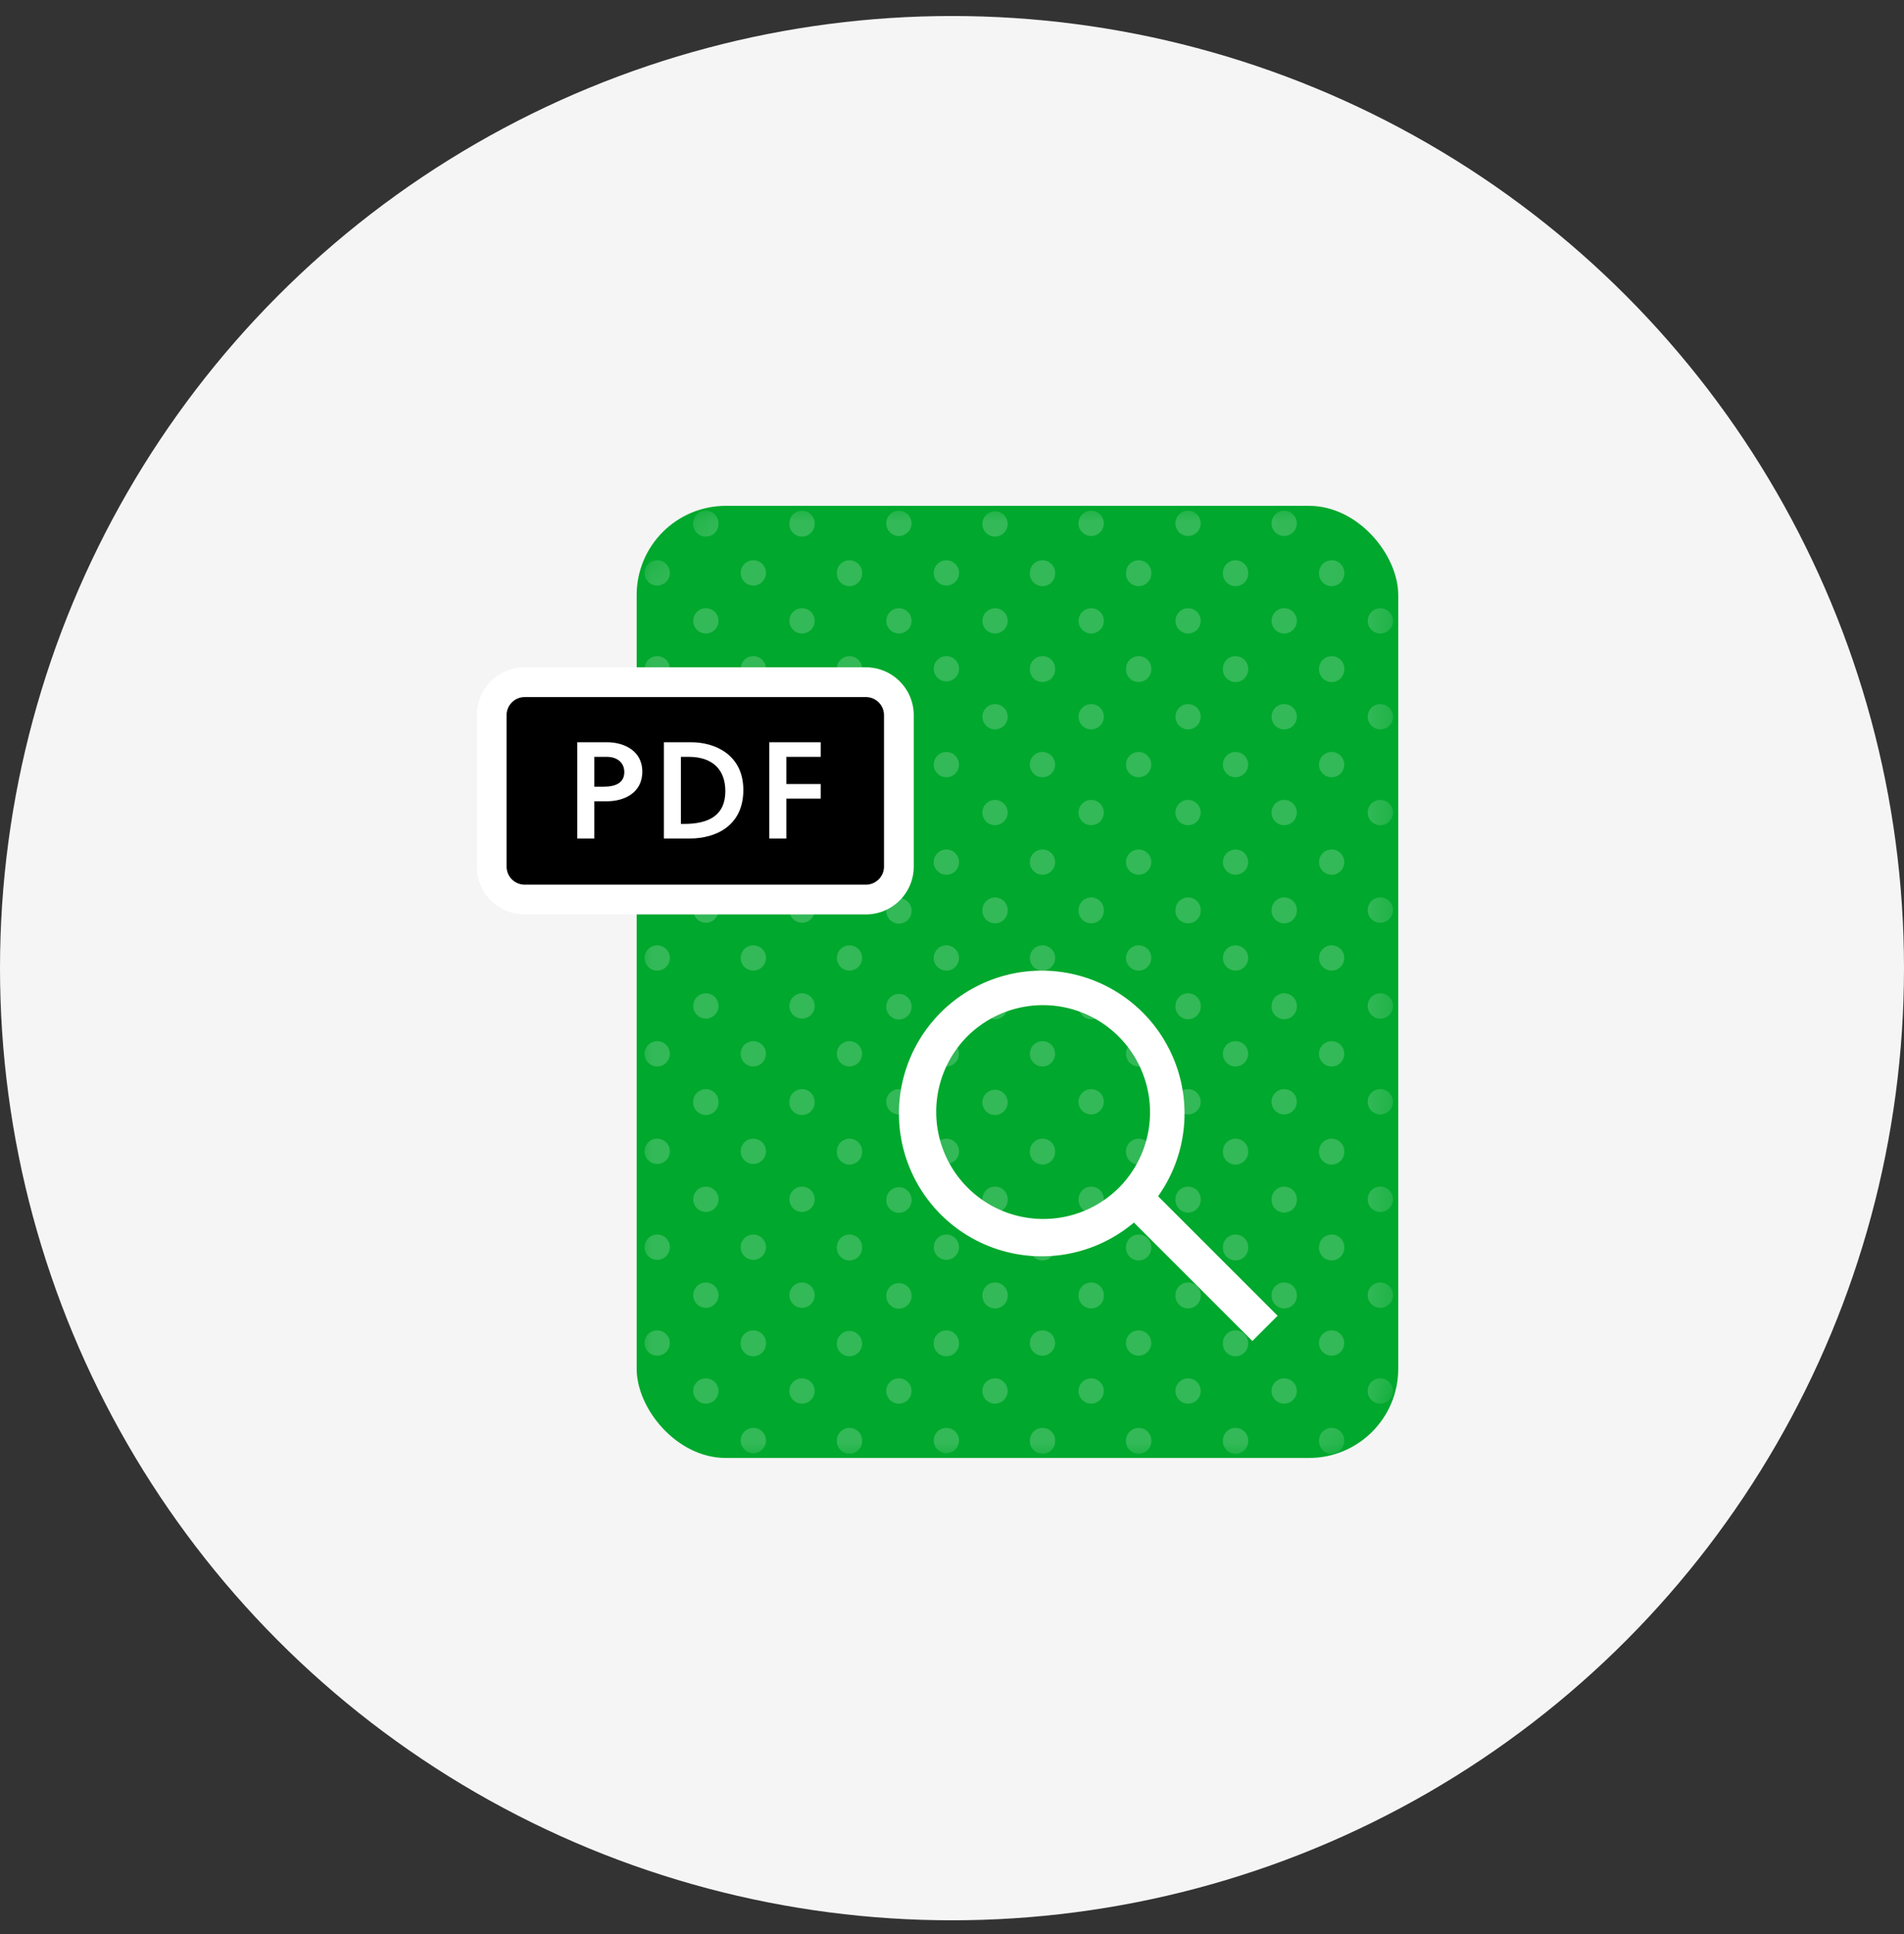
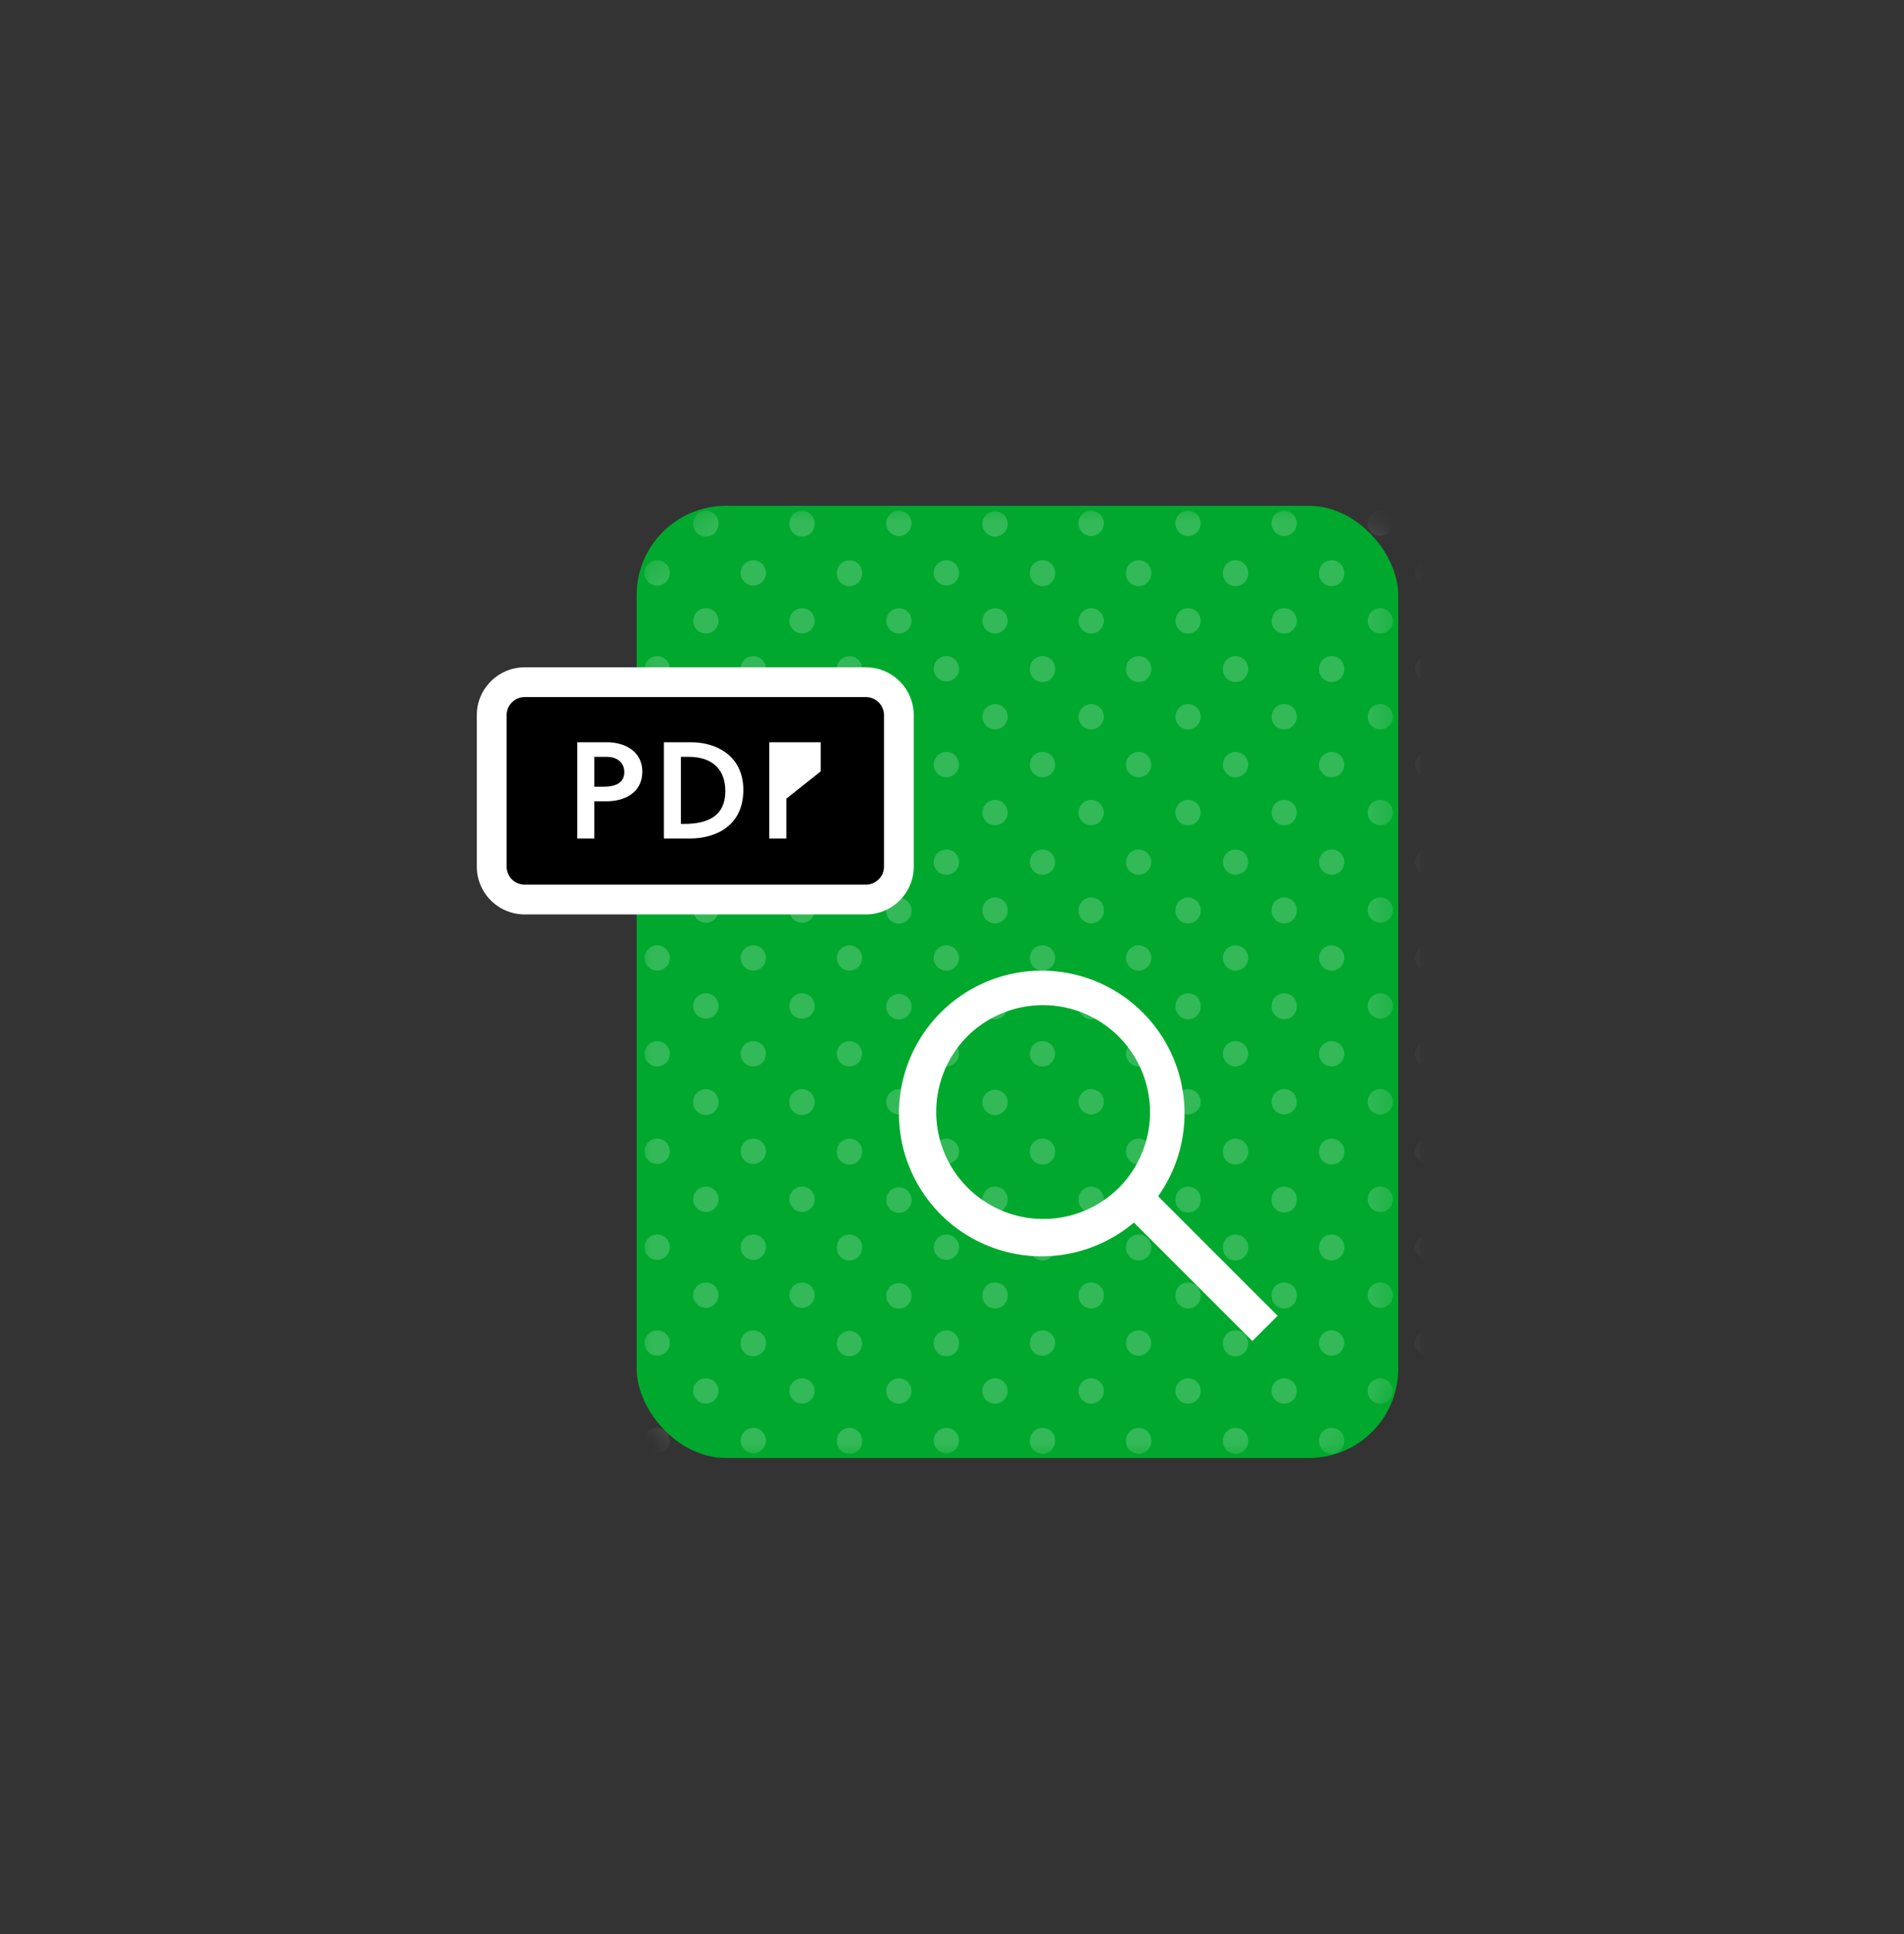
<svg xmlns="http://www.w3.org/2000/svg" xmlns:xlink="http://www.w3.org/1999/xlink" width="64" height="65">
  <rect width="100%" height="100%" fill="#333333" stroke="none" />
  <defs>
    <rect id="a" x="0" y="0" width="25.6" height="32" rx="3" />
  </defs>
  <g fill="none" fill-rule="evenodd">
-     <circle cx="32" cy="32" r="32" transform="translate(0 .538)" fill="#F5F5F5" />
    <g transform="translate(21.4 17)">
      <mask id="b" fill="#fff">
        <use xlink:href="#a" />
      </mask>
      <use fill="#00A82D" xlink:href="#a" />
      <g fill="#FFF" opacity=".2" mask="url(#b)">
        <path d="M-8.604-7.464a.425.425 0 11-.849-.002.425.425 0 01.85.002M-10.199-5.853a.425.425 0 11-.849-.001.425.425 0 01.85.001M-5.373-7.464a.425.425 0 11-.85-.002.425.425 0 01.85.002M-6.968-5.853a.425.425 0 11-.85-.001.425.425 0 01.85.001M-2.141-7.464a.425.425 0 11-.85-.002.425.425 0 01.85.002M-3.736-5.853a.425.425 0 11-.85-.001.425.425 0 01.85.001M-8.604-4.242a.425.425 0 11-.849-.002.425.425 0 01.85.002M-10.199-2.63a.425.425 0 11-.849-.002.425.425 0 01.85.001M-5.373-4.242a.425.425 0 11-.85-.002.425.425 0 01.85.002M-6.968-2.63a.425.425 0 11-.85-.002.425.425 0 01.85.001M-2.141-4.242a.425.425 0 11-.85-.002.425.425 0 01.85.002M-3.736-2.63a.425.425 0 11-.85-.002.425.425 0 01.85.001M-8.605-1.022a.425.425 0 11-.85-.001.425.425 0 01.85.001M-10.2.59a.425.425 0 11-.85-.002.425.425 0 01.85.002M-5.374-1.022a.425.425 0 11-.85-.001.425.425 0 01.85.001M-6.97.59a.425.425 0 11-.848-.002.425.425 0 01.849.002M-2.143-1.022a.425.425 0 11-.849-.001.425.425 0 01.85.001M-3.738.59a.425.425 0 11-.849-.002.425.425 0 01.85.002M1.116-7.464a.425.425 0 11-.85-.002.425.425 0 01.85.002M-.479-5.853a.425.425 0 11-.849-.001.425.425 0 01.849.001M4.347-7.464a.425.425 0 11-.85-.002.425.425 0 01.85.002M2.752-5.853a.425.425 0 11-.85-.001.425.425 0 01.85.001M7.578-7.464a.425.425 0 11-.849-.002.425.425 0 01.85.002M5.984-5.853a.425.425 0 11-.85-.001.425.425 0 01.85.001M1.116-4.242a.425.425 0 11-.85-.002.425.425 0 01.85.002M-.479-2.63a.425.425 0 11-.849-.002.425.425 0 01.849.001M4.347-4.242a.425.425 0 11-.85-.002.425.425 0 01.85.002M2.752-2.63a.425.425 0 11-.85-.002.425.425 0 01.85.001M7.578-4.242a.425.425 0 11-.849-.002.425.425 0 01.85.002M5.984-2.63a.425.425 0 11-.85-.002.425.425 0 01.85.001M1.115-1.022a.425.425 0 11-.85-.001.425.425 0 01.85.001M-.48.59a.425.425 0 11-.85-.002.425.425 0 01.85.002M4.345-1.022a.425.425 0 11-.849-.001.425.425 0 01.85.001M2.75.59a.425.425 0 11-.849-.002.425.425 0 01.85.002M7.577-1.022a.425.425 0 11-.849-.001.425.425 0 01.849.001M5.982.59a.425.425 0 11-.849-.002.425.425 0 01.85.002M10.836-7.464a.425.425 0 11-.85-.002.425.425 0 01.85.002M9.24-5.853a.425.425 0 11-.848-.001.425.425 0 01.849.001M14.066-7.464a.425.425 0 11-.849-.002.425.425 0 01.85.002M12.471-5.853a.425.425 0 11-.849-.001.425.425 0 01.85.001M17.298-7.464a.425.425 0 11-.849-.002.425.425 0 01.85.002M15.703-5.853a.425.425 0 11-.849-.001.425.425 0 01.85.001M10.836-4.242a.425.425 0 11-.85-.002.425.425 0 01.85.002M9.24-2.63a.425.425 0 11-.848-.002.425.425 0 01.849.001M14.066-4.242a.425.425 0 11-.849-.002.425.425 0 01.85.002M12.471-2.63a.425.425 0 11-.849-.002.425.425 0 01.85.001M17.298-4.242a.425.425 0 11-.849-.002.425.425 0 01.85.002M15.703-2.63a.425.425 0 11-.849-.002.425.425 0 01.85.001M10.834-1.022a.425.425 0 11-.849-.001.425.425 0 01.85.001M9.24.59a.425.425 0 11-.85-.002.425.425 0 01.85.002M14.065-1.022a.425.425 0 11-.85-.001.425.425 0 01.85.001M12.47.59a.425.425 0 11-.849-.002.425.425 0 01.849.002M17.297-1.022a.425.425 0 11-.85-.001.425.425 0 01.85.001M15.702.59a.425.425 0 11-.85-.002.425.425 0 01.85.002M20.555-7.464a.425.425 0 11-.849-.002.425.425 0 01.85.002M18.96-5.853a.425.425 0 11-.849-.001.425.425 0 01.85.001M23.786-7.464a.425.425 0 11-.849-.002.425.425 0 01.85.002M22.191-5.853a.425.425 0 11-.849-.001.425.425 0 01.85.001M27.018-7.464a.425.425 0 11-.85-.002.425.425 0 01.85.002M25.423-5.853a.425.425 0 11-.85-.001.425.425 0 01.85.001M20.555-4.242a.425.425 0 11-.849-.002.425.425 0 01.85.002M18.96-2.63a.425.425 0 11-.849-.002.425.425 0 01.85.001M23.786-4.242a.425.425 0 11-.849-.002.425.425 0 01.85.002M22.191-2.63a.425.425 0 11-.849-.002.425.425 0 01.85.001M27.018-4.242a.425.425 0 11-.85-.002.425.425 0 01.85.002M25.423-2.63a.425.425 0 11-.85-.002.425.425 0 01.85.001M20.554-1.022a.425.425 0 11-.849-.001.425.425 0 01.85.001M18.96.59a.425.425 0 11-.85-.002.425.425 0 01.85.002M23.785-1.022a.425.425 0 11-.85-.001.425.425 0 01.85.001M22.19.59a.425.425 0 11-.85-.002.425.425 0 01.85.002M27.017-1.022a.425.425 0 11-.85-.001.425.425 0 01.85.001M25.422.59a.425.425 0 11-.85-.002.425.425 0 01.85.002M30.275-7.464a.425.425 0 11-.849-.002.425.425 0 01.85.002M28.68-5.853a.425.425 0 11-.849-.001.425.425 0 01.85.001M33.506-7.464a.425.425 0 11-.85-.002.425.425 0 01.85.002M31.91-5.853a.425.425 0 11-.848-.001.425.425 0 01.849.001M36.738-7.464a.425.425 0 11-.85-.002.425.425 0 01.85.002M35.143-5.853a.425.425 0 11-.85-.001.425.425 0 01.85.001M30.275-4.242a.425.425 0 11-.849-.002.425.425 0 01.85.002M28.68-2.63a.425.425 0 11-.849-.002.425.425 0 01.85.001M33.506-4.242a.425.425 0 11-.85-.002.425.425 0 01.85.002M31.91-2.63a.425.425 0 11-.848-.002.425.425 0 01.849.001M36.738-4.242a.425.425 0 11-.85-.002.425.425 0 01.85.002M35.143-2.63a.425.425 0 11-.85-.002.425.425 0 01.85.001M30.274-1.022a.425.425 0 11-.85-.001.425.425 0 01.85.001M28.679.59a.425.425 0 11-.85-.002.425.425 0 01.85.002M33.504-1.022a.425.425 0 11-.849-.001.425.425 0 01.85.001M31.91.59a.425.425 0 11-.85-.002.425.425 0 01.85.002M36.736-1.022a.425.425 0 11-.849-.001.425.425 0 01.85.001M35.141.59a.425.425 0 11-.849-.002.425.425 0 01.85.002M-8.604 2.255a.425.425 0 11-.849-.001.425.425 0 01.85.001M-10.199 3.867a.424.424 0 11-.849-.001.424.424 0 01.85.001M-5.373 2.255a.425.425 0 11-.85-.001.425.425 0 01.85.001M-6.968 3.867a.424.424 0 11-.849-.001.424.424 0 01.849.001M-2.141 2.255a.425.425 0 11-.85-.001.425.425 0 01.85.001M-3.736 3.867a.424.424 0 11-.85-.001.424.424 0 01.85.001M-8.604 5.477a.425.425 0 11-.849-.001.425.425 0 01.85.001M-10.199 7.09a.424.424 0 11-.849-.002.424.424 0 01.85.001M-5.373 5.477a.425.425 0 11-.85-.001.425.425 0 01.85.001M-6.968 7.09a.424.424 0 11-.849-.002.424.424 0 01.849.001M-2.141 5.477a.425.425 0 11-.85-.001.425.425 0 01.85.001M-3.736 7.09a.424.424 0 11-.85-.002.424.424 0 01.85.001M-8.605 8.698a.424.424 0 11-.849-.001.424.424 0 01.849.001M-10.2 10.31a.424.424 0 11-.849-.002.424.424 0 01.849.002M-5.374 8.698a.424.424 0 11-.85-.001.424.424 0 01.85.001M-6.97 10.31a.424.424 0 11-.848-.002.424.424 0 01.849.002M-2.143 8.698a.424.424 0 11-.849-.001.424.424 0 01.85.001M-3.738 10.31a.424.424 0 11-.848-.002.424.424 0 01.848.002M1.116 2.255a.425.425 0 11-.85-.001.425.425 0 01.85.001M-.479 3.867a.424.424 0 11-.849-.001.424.424 0 01.849.001M4.347 2.255a.425.425 0 11-.85-.001.425.425 0 01.85.001M2.752 3.867a.424.424 0 11-.85-.001.424.424 0 01.85.001M7.578 2.255a.425.425 0 11-.849-.001.425.425 0 01.85.001M5.984 3.867a.424.424 0 11-.85-.001.424.424 0 01.85.001M1.116 5.477a.425.425 0 11-.85-.001.425.425 0 01.85.001M-.479 7.09a.424.424 0 11-.849-.002.424.424 0 01.849.001M4.347 5.477a.425.425 0 11-.85-.001.425.425 0 01.85.001M2.752 7.09a.424.424 0 11-.85-.002.424.424 0 01.85.001M7.578 5.477a.425.425 0 11-.849-.001.425.425 0 01.85.001M5.984 7.09a.424.424 0 11-.85-.002.424.424 0 01.85.001M1.115 8.698a.424.424 0 11-.85-.001.424.424 0 01.85.001M-.48 10.31a.424.424 0 11-.85-.002.424.424 0 01.85.002M4.345 8.698a.424.424 0 11-.849-.001.424.424 0 01.85.001M2.75 10.31a.424.424 0 11-.849-.002.424.424 0 01.85.002M7.577 8.698a.424.424 0 11-.849-.001.424.424 0 01.849.001M5.982 10.31a.424.424 0 11-.849-.002.424.424 0 01.85.002M10.836 2.255a.425.425 0 11-.85-.001.425.425 0 01.85.001M9.24 3.867a.424.424 0 11-.848-.001.424.424 0 01.849.001M14.066 2.255a.425.425 0 11-.849-.001.425.425 0 01.85.001M12.471 3.867a.424.424 0 11-.848-.001.424.424 0 01.848.001M17.298 2.255a.425.425 0 11-.849-.001.425.425 0 01.85.001M15.703 3.867a.424.424 0 11-.849-.001.424.424 0 01.85.001M10.836 5.477a.425.425 0 11-.85-.001.425.425 0 01.85.001M9.24 7.09a.424.424 0 11-.848-.002.424.424 0 01.849.001M14.066 5.477a.425.425 0 11-.849-.001.425.425 0 01.85.001M12.471 7.09a.424.424 0 11-.848-.002.424.424 0 01.848.001M17.298 5.477a.425.425 0 11-.849-.001.425.425 0 01.85.001M15.703 7.09a.424.424 0 11-.849-.002.424.424 0 01.85.001M10.834 8.698a.424.424 0 11-.848-.001.424.424 0 01.848.001M9.24 10.31a.424.424 0 11-.85-.002.424.424 0 01.85.002M14.065 8.698a.424.424 0 11-.849-.001.424.424 0 01.849.001M12.47 10.31a.424.424 0 11-.849-.002.424.424 0 01.849.002M17.297 8.698a.424.424 0 11-.849-.001.424.424 0 01.849.001M15.702 10.31a.424.424 0 11-.849-.002.424.424 0 01.849.002M20.555 2.255a.425.425 0 11-.849-.001.425.425 0 01.85.001M18.96 3.867a.424.424 0 11-.848-.001.424.424 0 01.849.001M23.786 2.255a.425.425 0 11-.849-.001.425.425 0 01.85.001M22.191 3.867a.424.424 0 11-.849-.001.424.424 0 01.85.001M27.018 2.255a.425.425 0 11-.85-.001.425.425 0 01.85.001M25.423 3.867a.424.424 0 11-.849-.001.424.424 0 01.849.001M20.555 5.477a.425.425 0 11-.849-.001.425.425 0 01.85.001M18.96 7.09a.424.424 0 11-.848-.002.424.424 0 01.849.001M23.786 5.477a.425.425 0 11-.849-.001.425.425 0 01.85.001M22.191 7.09a.424.424 0 11-.849-.002.424.424 0 01.85.001M27.018 5.477a.425.425 0 11-.85-.001.425.425 0 01.85.001M25.423 7.09a.424.424 0 11-.849-.002.424.424 0 01.849.001M20.554 8.698a.424.424 0 11-.849-.001.424.424 0 01.85.001M18.96 10.31a.424.424 0 11-.85-.002.424.424 0 01.85.002M23.785 8.698a.424.424 0 11-.85-.001.424.424 0 01.85.001M22.19 10.31a.424.424 0 11-.849-.002.424.424 0 01.849.002M27.017 8.698a.424.424 0 11-.85-.001.424.424 0 01.85.001M25.422 10.31a.424.424 0 11-.85-.002.424.424 0 01.85.002M30.275 2.255a.425.425 0 11-.849-.001.425.425 0 01.85.001M28.68 3.867a.424.424 0 11-.849-.001.424.424 0 01.85.001M33.506 2.255a.425.425 0 11-.85-.001.425.425 0 01.85.001M31.91 3.867a.424.424 0 11-.848-.001.424.424 0 01.849.001M36.738 2.255a.425.425 0 11-.85-.001.425.425 0 01.85.001M35.143 3.867a.424.424 0 11-.85-.001.424.424 0 01.85.001M30.275 5.477a.425.425 0 11-.849-.001.425.425 0 01.85.001M28.68 7.09a.424.424 0 11-.849-.002.424.424 0 01.85.001M33.506 5.477a.425.425 0 11-.85-.001.425.425 0 01.85.001M31.91 7.09a.424.424 0 11-.848-.002.424.424 0 01.849.001M36.738 5.477a.425.425 0 11-.85-.001.425.425 0 01.85.001M35.143 7.09a.424.424 0 11-.85-.002.424.424 0 01.85.001M30.274 8.698a.424.424 0 11-.85-.001.424.424 0 01.85.001M28.679 10.31a.424.424 0 11-.849-.002.424.424 0 01.849.002M33.504 8.698a.424.424 0 11-.848-.001.424.424 0 01.848.001M31.91 10.31a.424.424 0 11-.85-.002.424.424 0 01.85.002M36.736 8.698a.424.424 0 11-.849-.002.424.424 0 01.85.002M35.141 10.31a.424.424 0 11-.849-.002.424.424 0 01.85.002M-8.604 11.975a.424.424 0 11-.849-.001.424.424 0 01.85.001M-10.199 13.587a.425.425 0 11-.849-.001.425.425 0 01.85.001M-5.373 11.975a.424.424 0 11-.85-.001.424.424 0 01.85.001M-6.968 13.587a.425.425 0 11-.85-.001.425.425 0 01.85.001M-2.141 11.975a.424.424 0 11-.85-.001.424.424 0 01.85.001M-3.736 13.587a.425.425 0 11-.85-.001.425.425 0 01.85.001M-8.604 15.197a.424.424 0 11-.849-.001.424.424 0 01.85.001M-10.199 16.81a.425.425 0 11-.849-.003.425.425 0 01.85.002M-5.373 15.197a.424.424 0 11-.85-.001.424.424 0 01.85.001M-6.968 16.81a.425.425 0 11-.85-.003.425.425 0 01.85.002M-2.141 15.197a.424.424 0 11-.85-.001.424.424 0 01.85.001M-3.736 16.81a.425.425 0 11-.85-.003.425.425 0 01.85.002M-8.605 18.418a.424.424 0 11-.849-.002.424.424 0 01.849.002M-10.2 20.03a.425.425 0 11-.85-.002.425.425 0 01.85.002M-5.374 18.418a.424.424 0 11-.85-.002.424.424 0 01.85.002M-6.97 20.03a.425.425 0 11-.848-.002.425.425 0 01.849.002M-2.143 18.418a.424.424 0 11-.849-.002.424.424 0 01.85.002M-3.738 20.03a.425.425 0 11-.849-.002.425.425 0 01.85.002M1.116 11.975a.424.424 0 11-.849-.001.424.424 0 01.849.001M-.479 13.587a.425.425 0 11-.85-.001.425.425 0 01.85.001M4.347 11.975a.424.424 0 11-.85-.001.424.424 0 01.85.001M2.752 13.587a.425.425 0 11-.85-.001.425.425 0 01.85.001M7.578 11.975a.424.424 0 11-.848-.001.424.424 0 01.848.001M5.984 13.587a.425.425 0 11-.85-.001.425.425 0 01.85.001M1.116 15.197a.424.424 0 11-.849-.001.424.424 0 01.849.001M-.479 16.81a.425.425 0 11-.849-.003.425.425 0 01.849.002M4.347 15.197a.424.424 0 11-.85-.001.424.424 0 01.85.001M2.752 16.81a.425.425 0 11-.85-.003.425.425 0 01.85.002M7.578 15.197a.424.424 0 11-.848-.001.424.424 0 01.848.001M5.984 16.81a.425.425 0 11-.85-.003.425.425 0 01.85.002M1.115 18.418a.424.424 0 11-.85-.002.424.424 0 01.85.002M-.48 20.03a.425.425 0 11-.85-.002.425.425 0 01.85.002M4.345 18.418a.424.424 0 11-.849-.002.424.424 0 01.85.002M2.75 20.03a.425.425 0 11-.849-.002.425.425 0 01.85.002M7.577 18.418a.424.424 0 11-.849-.002.424.424 0 01.849.002M5.982 20.03a.425.425 0 11-.849-.002.425.425 0 01.85.002M10.836 11.975a.424.424 0 11-.85-.001.424.424 0 01.85.001M9.24 13.587a.425.425 0 11-.848-.001.425.425 0 01.849.001M14.066 11.975a.424.424 0 11-.849-.001.424.424 0 01.85.001M12.471 13.587a.425.425 0 11-.849-.001.425.425 0 01.85.001M17.298 11.975a.424.424 0 11-.849-.001.424.424 0 01.85.001M15.703 13.587a.425.425 0 11-.849-.001.425.425 0 01.85.001M10.836 15.197a.424.424 0 11-.85-.001.424.424 0 01.85.001M9.24 16.81a.425.425 0 11-.848-.003.425.425 0 01.849.002M14.066 15.197a.424.424 0 11-.849-.001.424.424 0 01.85.001M12.471 16.81a.425.425 0 11-.849-.003.425.425 0 01.85.002M17.298 15.197a.424.424 0 11-.849-.001.424.424 0 01.85.001M15.703 16.81a.425.425 0 11-.849-.003.425.425 0 01.85.002M10.834 18.418a.424.424 0 11-.848-.002.424.424 0 01.848.002M9.24 20.03a.425.425 0 11-.85-.002.425.425 0 01.85.002M14.065 18.418a.424.424 0 11-.849-.002.424.424 0 01.849.002M12.47 20.03a.425.425 0 11-.849-.002.425.425 0 01.849.002M17.297 18.418a.424.424 0 11-.849-.002.424.424 0 01.849.002M15.702 20.03a.425.425 0 11-.85-.002.425.425 0 01.85.002M20.555 11.975a.424.424 0 11-.848-.001.424.424 0 01.848.001M18.96 13.587a.425.425 0 11-.849-.001.425.425 0 01.85.001M23.786 11.975a.424.424 0 11-.849-.001.424.424 0 01.85.001M22.191 13.587a.425.425 0 11-.849-.001.425.425 0 01.85.001M27.018 11.975a.424.424 0 11-.849-.001.424.424 0 01.849.001M25.423 13.587a.425.425 0 11-.85-.001.425.425 0 01.85.001M20.555 15.197a.424.424 0 11-.848-.001.424.424 0 01.848.001M18.96 16.81a.425.425 0 11-.849-.003.425.425 0 01.85.002M23.786 15.197a.424.424 0 11-.849-.001.424.424 0 01.85.001M22.191 16.81a.425.425 0 11-.849-.003.425.425 0 01.85.002M27.018 15.197a.424.424 0 11-.849-.001.424.424 0 01.849.001M25.423 16.81a.425.425 0 11-.85-.003.425.425 0 01.85.002M20.554 18.418a.424.424 0 11-.849-.002.424.424 0 01.85.002M18.96 20.03a.425.425 0 11-.85-.002.425.425 0 01.85.002M23.785 18.418a.424.424 0 11-.85-.002.424.424 0 01.85.002M22.19 20.03a.425.425 0 11-.85-.002.425.425 0 01.85.002M27.017 18.418a.424.424 0 11-.85-.002.424.424 0 01.85.002M25.422 20.03a.425.425 0 11-.85-.002.425.425 0 01.85.002M30.275 11.975a.424.424 0 11-.849-.001.424.424 0 01.85.001M28.68 13.587a.425.425 0 11-.849-.001.425.425 0 01.85.001M33.506 11.975a.424.424 0 11-.85-.001.424.424 0 01.85.001M31.91 13.587a.425.425 0 11-.848-.001.425.425 0 01.849.001M36.738 11.975a.424.424 0 11-.85-.001.424.424 0 01.85.001M35.143 13.587a.425.425 0 11-.85-.001.425.425 0 01.85.001M30.275 15.197a.424.424 0 11-.849-.001.424.424 0 01.85.001M28.68 16.81a.425.425 0 11-.849-.003.425.425 0 01.85.002M33.506 15.197a.424.424 0 11-.85-.001.424.424 0 01.85.001M31.91 16.81a.425.425 0 11-.848-.003.425.425 0 01.849.002M36.738 15.197a.424.424 0 11-.85-.001.424.424 0 01.85.001M35.143 16.81a.425.425 0 11-.85-.003.425.425 0 01.85.002M30.274 18.418a.424.424 0 11-.85-.002.424.424 0 01.85.002M28.679 20.03a.425.425 0 11-.85-.002.425.425 0 01.85.002M33.504 18.418a.424.424 0 11-.848-.002.424.424 0 01.848.002M31.91 20.03a.425.425 0 11-.85-.002.425.425 0 01.85.002M36.736 18.418a.424.424 0 11-.849-.002.424.424 0 01.85.002M35.141 20.03a.425.425 0 11-.849-.002.425.425 0 01.85.002M-8.604 21.695a.425.425 0 11-.849-.002.425.425 0 01.85.002M-10.199 23.307a.425.425 0 11-.849-.002.425.425 0 01.85.002M-5.373 21.695a.425.425 0 11-.85-.002.425.425 0 01.85.002M-6.968 23.307a.425.425 0 11-.85-.002.425.425 0 01.85.002M-2.141 21.695a.425.425 0 11-.85-.002.425.425 0 01.85.002M-3.736 23.307a.425.425 0 11-.85-.002.425.425 0 01.85.002M-8.604 24.917a.425.425 0 11-.849-.002.425.425 0 01.85.002M-10.199 26.529a.425.425 0 11-.849-.002.425.425 0 01.85.002M-5.373 24.917a.425.425 0 11-.85-.002.425.425 0 01.85.002M-6.968 26.529a.425.425 0 11-.85-.002.425.425 0 01.85.002M-2.141 24.917a.425.425 0 11-.85-.002.425.425 0 01.85.002M-3.736 26.529a.425.425 0 11-.85-.002.425.425 0 01.85.002M-8.605 28.138a.425.425 0 11-.85-.002.425.425 0 01.85.002M-10.2 29.75a.424.424 0 11-.849-.002.424.424 0 01.849.002M-5.374 28.138a.425.425 0 11-.85-.002.425.425 0 01.85.002M-6.97 29.75a.424.424 0 11-.848-.002.424.424 0 01.849.002M-2.143 28.138a.425.425 0 11-.849-.002.425.425 0 01.85.002M-3.738 29.75a.424.424 0 11-.848-.002.424.424 0 01.848.002M1.116 21.695a.425.425 0 11-.85-.002.425.425 0 01.85.002M-.479 23.307a.425.425 0 11-.849-.002.425.425 0 01.849.002M4.347 21.695a.425.425 0 11-.85-.002.425.425 0 01.85.002M2.752 23.307a.425.425 0 11-.85-.002.425.425 0 01.85.002M7.578 21.695a.425.425 0 11-.849-.002.425.425 0 01.85.002M5.984 23.307a.425.425 0 11-.85-.002.425.425 0 01.85.002M1.116 24.917a.425.425 0 11-.85-.002.425.425 0 01.85.002M-.479 26.529a.425.425 0 11-.849-.002.425.425 0 01.849.002M4.347 24.917a.425.425 0 11-.85-.002.425.425 0 01.85.002M2.752 26.529a.425.425 0 11-.85-.002.425.425 0 01.85.002M7.578 24.917a.425.425 0 11-.849-.002.425.425 0 01.85.002M5.984 26.529a.425.425 0 11-.85-.002.425.425 0 01.85.002M1.115 28.138a.425.425 0 11-.85-.002.425.425 0 01.85.002M-.48 29.75a.424.424 0 11-.85-.002.424.424 0 01.85.002M4.345 28.138a.425.425 0 11-.849-.002.425.425 0 01.85.002M2.75 29.75a.424.424 0 11-.849-.002.424.424 0 01.85.002M7.577 28.138a.425.425 0 11-.849-.002.425.425 0 01.849.002M5.982 29.75a.424.424 0 11-.849-.002.424.424 0 01.85.002M10.836 21.695a.425.425 0 11-.85-.002.425.425 0 01.85.002M9.24 23.307a.425.425 0 11-.848-.002.425.425 0 01.849.002M14.066 21.695a.425.425 0 11-.849-.002.425.425 0 01.85.002M12.471 23.307a.425.425 0 11-.849-.002.425.425 0 01.85.002M17.298 21.695a.425.425 0 11-.849-.002.425.425 0 01.85.002M15.703 23.307a.425.425 0 11-.849-.002.425.425 0 01.85.002M10.836 24.917a.425.425 0 11-.85-.002.425.425 0 01.85.002M9.24 26.529a.425.425 0 11-.848-.002.425.425 0 01.849.002M14.066 24.917a.425.425 0 11-.849-.002.425.425 0 01.85.002M12.471 26.529a.425.425 0 11-.849-.002.425.425 0 01.85.002M17.298 24.917a.425.425 0 11-.849-.002.425.425 0 01.85.002M15.703 26.529a.425.425 0 11-.849-.002.425.425 0 01.85.002M10.834 28.138a.425.425 0 11-.849-.002.425.425 0 01.85.002M9.24 29.75a.424.424 0 11-.85-.002.424.424 0 01.85.002M14.065 28.138a.425.425 0 11-.85-.002.425.425 0 01.85.002M12.47 29.75a.424.424 0 11-.849-.002.424.424 0 01.849.002M17.297 28.138a.425.425 0 11-.85-.002.425.425 0 01.85.002M15.702 29.75a.424.424 0 11-.849-.002.424.424 0 01.849.002M20.555 21.695a.425.425 0 11-.849-.002.425.425 0 01.85.002M18.96 23.307a.425.425 0 11-.849-.002.425.425 0 01.85.002M23.786 21.695a.425.425 0 11-.849-.002.425.425 0 01.85.002M22.191 23.307a.425.425 0 11-.849-.002.425.425 0 01.85.002M27.018 21.695a.425.425 0 11-.85-.002.425.425 0 01.85.002M25.423 23.307a.425.425 0 11-.85-.002.425.425 0 01.85.002M20.555 24.917a.425.425 0 11-.849-.002.425.425 0 01.85.002M18.96 26.529a.425.425 0 11-.849-.002.425.425 0 01.85.002M23.786 24.917a.425.425 0 11-.849-.002.425.425 0 01.85.002M22.191 26.529a.425.425 0 11-.849-.002.425.425 0 01.85.002M27.018 24.917a.425.425 0 11-.85-.002.425.425 0 01.85.002M25.423 26.529a.425.425 0 11-.85-.002.425.425 0 01.85.002M20.554 28.138a.425.425 0 11-.849-.002.425.425 0 01.85.002M18.96 29.75a.424.424 0 11-.85-.002.424.424 0 01.85.002M23.785 28.138a.425.425 0 11-.85-.002.425.425 0 01.85.002M22.19 29.75a.424.424 0 11-.849-.002.424.424 0 01.849.002M27.017 28.138a.425.425 0 11-.85-.002.425.425 0 01.85.002M25.422 29.75a.424.424 0 11-.85-.002.424.424 0 01.85.002M30.275 21.695a.425.425 0 11-.849-.002.425.425 0 01.85.002M28.68 23.307a.425.425 0 11-.849-.002.425.425 0 01.85.002M33.506 21.695a.425.425 0 11-.85-.002.425.425 0 01.85.002M31.91 23.307a.425.425 0 11-.848-.002.425.425 0 01.849.002M36.738 21.695a.425.425 0 11-.85-.002.425.425 0 01.85.002M35.143 23.307a.425.425 0 11-.85-.002.425.425 0 01.85.002M30.275 24.917a.425.425 0 11-.849-.002.425.425 0 01.85.002M28.68 26.529a.425.425 0 11-.849-.002.425.425 0 01.85.002M33.506 24.917a.425.425 0 11-.85-.002.425.425 0 01.85.002M31.91 26.529a.425.425 0 11-.848-.002.425.425 0 01.849.002M36.738 24.917a.425.425 0 11-.85-.002.425.425 0 01.85.002M35.143 26.529a.425.425 0 11-.85-.002.425.425 0 01.85.002M30.274 28.138a.425.425 0 11-.85-.002.425.425 0 01.85.002M28.679 29.75a.424.424 0 11-.849-.002.424.424 0 01.849.002M33.504 28.138a.425.425 0 11-.849-.002.425.425 0 01.85.002M31.91 29.75a.424.424 0 11-.85-.002.424.424 0 01.85.002M36.736 28.138a.425.425 0 11-.849-.002.425.425 0 01.85.002M35.141 29.75a.424.424 0 11-.849-.002.424.424 0 01.85.002M-8.604 31.415a.425.425 0 11-.849-.002.425.425 0 01.85.002M-10.199 33.027a.424.424 0 11-.849-.002.424.424 0 01.85.002M-5.373 31.415a.425.425 0 11-.85-.002.425.425 0 01.85.002M-6.968 33.027a.424.424 0 11-.849-.002.424.424 0 01.849.002M-2.141 31.415a.425.425 0 11-.85-.002.425.425 0 01.85.002M-3.736 33.027a.424.424 0 11-.85-.002.424.424 0 01.85.002M-8.604 34.637a.424.424 0 11-.849-.002.424.424 0 01.85.002M-10.199 36.249a.424.424 0 11-.849-.002.424.424 0 01.85.002M-5.373 34.637a.424.424 0 11-.85-.002.424.424 0 01.85.002M-6.968 36.249a.424.424 0 11-.849-.002.424.424 0 01.849.002M-2.141 34.637a.424.424 0 11-.85-.002.424.424 0 01.85.002M-3.736 36.249a.424.424 0 11-.85-.002.424.424 0 01.85.002M-8.605 37.857a.424.424 0 11-.849-.001.424.424 0 01.849.001M-10.2 39.47a.424.424 0 11-.849-.002.424.424 0 01.849.001M-5.374 37.857a.424.424 0 11-.85-.001.424.424 0 01.85.001M-6.97 39.47a.424.424 0 11-.848-.002.424.424 0 01.849.001M-2.143 37.857a.424.424 0 11-.849-.001.424.424 0 01.85.001M-3.738 39.47a.424.424 0 11-.848-.002.424.424 0 01.848.001M1.116 31.415a.425.425 0 11-.85-.002.425.425 0 01.85.002M-.479 33.027a.424.424 0 11-.849-.002.424.424 0 01.849.002M4.347 31.415a.425.425 0 11-.85-.002.425.425 0 01.85.002M2.752 33.027a.424.424 0 11-.85-.002.424.424 0 01.85.002M7.578 31.415a.425.425 0 11-.849-.002.425.425 0 01.85.002M5.984 33.027a.424.424 0 11-.85-.002.424.424 0 01.85.002M1.116 34.637a.424.424 0 11-.849-.002.424.424 0 01.849.002M-.479 36.249a.424.424 0 11-.849-.002.424.424 0 01.849.002M4.347 34.637a.424.424 0 11-.85-.002.424.424 0 01.85.002M2.752 36.249a.424.424 0 11-.85-.002.424.424 0 01.85.002M7.578 34.637a.424.424 0 11-.848-.002.424.424 0 01.848.002M5.984 36.249a.424.424 0 11-.85-.002.424.424 0 01.85.002M1.115 37.857a.424.424 0 11-.85-.001.424.424 0 01.85.001M-.48 39.47a.424.424 0 11-.85-.002.424.424 0 01.85.001M4.345 37.857a.424.424 0 11-.849-.001.424.424 0 01.85.001M2.75 39.47a.424.424 0 11-.849-.002.424.424 0 01.85.001M7.577 37.857a.424.424 0 11-.849-.001.424.424 0 01.849.001M5.982 39.47a.424.424 0 11-.849-.002.424.424 0 01.85.001M10.836 31.415a.425.425 0 11-.85-.002.425.425 0 01.85.002M9.24 33.027a.424.424 0 11-.848-.002.424.424 0 01.849.002M14.066 31.415a.425.425 0 11-.849-.002.425.425 0 01.85.002M12.471 33.027a.424.424 0 11-.848-.002.424.424 0 01.848.002M17.298 31.415a.425.425 0 11-.849-.002.425.425 0 01.85.002M15.703 33.027a.424.424 0 11-.849-.002.424.424 0 01.85.002M10.836 34.637a.424.424 0 11-.85-.002.424.424 0 01.85.002M9.24 36.249a.424.424 0 11-.848-.002.424.424 0 01.849.002M14.066 34.637a.424.424 0 11-.849-.002.424.424 0 01.85.002M12.471 36.249a.424.424 0 11-.848-.002.424.424 0 01.848.002M17.298 34.637a.424.424 0 11-.849-.002.424.424 0 01.85.002M15.703 36.249a.424.424 0 11-.849-.002.424.424 0 01.85.002M10.834 37.857a.424.424 0 11-.848-.001.424.424 0 01.848.001M9.24 39.47a.424.424 0 11-.85-.002.424.424 0 01.85.001M14.065 37.857a.424.424 0 11-.849-.001.424.424 0 01.849.001M12.47 39.47a.424.424 0 11-.849-.002.424.424 0 01.849.001M17.297 37.857a.424.424 0 11-.849-.001.424.424 0 01.849.001M15.702 39.47a.424.424 0 11-.849-.002.424.424 0 01.849.001M20.555 31.415a.425.425 0 11-.849-.002.425.425 0 01.85.002M18.96 33.027a.424.424 0 11-.848-.002.424.424 0 01.849.002M23.786 31.415a.425.425 0 11-.849-.002.425.425 0 01.85.002M22.191 33.027a.424.424 0 11-.849-.002.424.424 0 01.85.002M27.018 31.415a.425.425 0 11-.85-.002.425.425 0 01.85.002M25.423 33.027a.424.424 0 11-.849-.002.424.424 0 01.849.002M20.555 34.637a.424.424 0 11-.848-.002.424.424 0 01.848.002M18.96 36.249a.424.424 0 11-.848-.002.424.424 0 01.849.002M23.786 34.637a.424.424 0 11-.849-.002.424.424 0 01.85.002M22.191 36.249a.424.424 0 11-.849-.002.424.424 0 01.85.002M27.018 34.637a.424.424 0 11-.849-.002.424.424 0 01.849.002M25.423 36.249a.424.424 0 11-.849-.002.424.424 0 01.849.002M20.554 37.857a.424.424 0 11-.849-.001.424.424 0 01.85.001M18.96 39.47a.424.424 0 11-.85-.002.424.424 0 01.85.001M23.785 37.857a.424.424 0 11-.85-.001.424.424 0 01.85.001M22.19 39.47a.424.424 0 11-.849-.002.424.424 0 01.849.001M27.017 37.857a.424.424 0 11-.85-.001.424.424 0 01.85.001M25.422 39.47a.424.424 0 11-.85-.002.424.424 0 01.85.001M30.275 31.415a.425.425 0 11-.849-.002.425.425 0 01.85.002M28.68 33.027a.424.424 0 11-.849-.002.424.424 0 01.85.002M33.506 31.415a.425.425 0 11-.85-.002.425.425 0 01.85.002M31.91 33.027a.424.424 0 11-.848-.002.424.424 0 01.849.002M36.738 31.415a.425.425 0 11-.85-.002.425.425 0 01.85.002M35.143 33.027a.424.424 0 11-.85-.002.424.424 0 01.85.002M30.275 34.637a.424.424 0 11-.849-.002.424.424 0 01.85.002M28.68 36.249a.424.424 0 11-.849-.002.424.424 0 01.85.002M33.506 34.637a.424.424 0 11-.85-.002.424.424 0 01.85.002M31.91 36.249a.424.424 0 11-.848-.002.424.424 0 01.849.002M36.738 34.637a.424.424 0 11-.85-.002.424.424 0 01.85.002M35.143 36.249a.424.424 0 11-.85-.002.424.424 0 01.85.002M30.274 37.857a.424.424 0 11-.85-.001.424.424 0 01.85.001M28.679 39.47a.424.424 0 11-.849-.002.424.424 0 01.849.001M33.504 37.857a.424.424 0 11-.848-.001.424.424 0 01.848.001M31.91 39.47a.424.424 0 11-.85-.002.424.424 0 01.85.001M36.736 37.857a.424.424 0 11-.849-.001.424.424 0 01.85.001M35.141 39.47a.424.424 0 11-.849-.002.424.424 0 01.85.001" />
      </g>
    </g>
    <path d="M17.636 30.232a1.108 1.108 0 01-1.108-1.107v-5.09c0-.61.497-1.107 1.108-1.107h11.47c.612 0 1.108.497 1.108 1.108v5.089c0 .61-.496 1.107-1.108 1.107h-11.47z" stroke="#FFF" fill="#000" />
-     <path d="M19.977 26.439h.324c.393 0 .684-.13.684-.49 0-.319-.24-.513-.592-.513h-.416v1.003zm.43-1.493c.54 0 1.183.264 1.183.99 0 .73-.637.993-1.183.993h-.43v1.252h-.572v-3.235h1.002zM22.888 27.691h.107c.822 0 1.386-.282 1.386-1.1 0-.753-.458-1.155-1.23-1.155h-.263v2.255zm-.573-2.745h.915c.827 0 1.756.435 1.756 1.604 0 1.197-.915 1.631-1.802 1.631h-.869v-3.235zM26.432 26.841v1.34h-.573v-3.235h1.728v.49h-1.155v.915h1.155v.49z" fill="#FFF" />
+     <path d="M19.977 26.439h.324c.393 0 .684-.13.684-.49 0-.319-.24-.513-.592-.513h-.416v1.003zm.43-1.493c.54 0 1.183.264 1.183.99 0 .73-.637.993-1.183.993h-.43v1.252h-.572v-3.235h1.002zM22.888 27.691h.107c.822 0 1.386-.282 1.386-1.1 0-.753-.458-1.155-1.23-1.155h-.263v2.255zm-.573-2.745h.915c.827 0 1.756.435 1.756 1.604 0 1.197-.915 1.631-1.802 1.631h-.869v-3.235zM26.432 26.841v1.34h-.573v-3.235h1.728v.49h-1.155h1.155v.49z" fill="#FFF" />
    <path d="M37.56 39.968a3.6 3.6 0 10-5.09-5.091 3.6 3.6 0 005.09 5.09zm.555 1.12a4.8 4.8 0 11.813-.884l4.017 4.017-.849.848-3.981-3.981z" fill="#FFF" fill-rule="nonzero" />
  </g>
</svg>